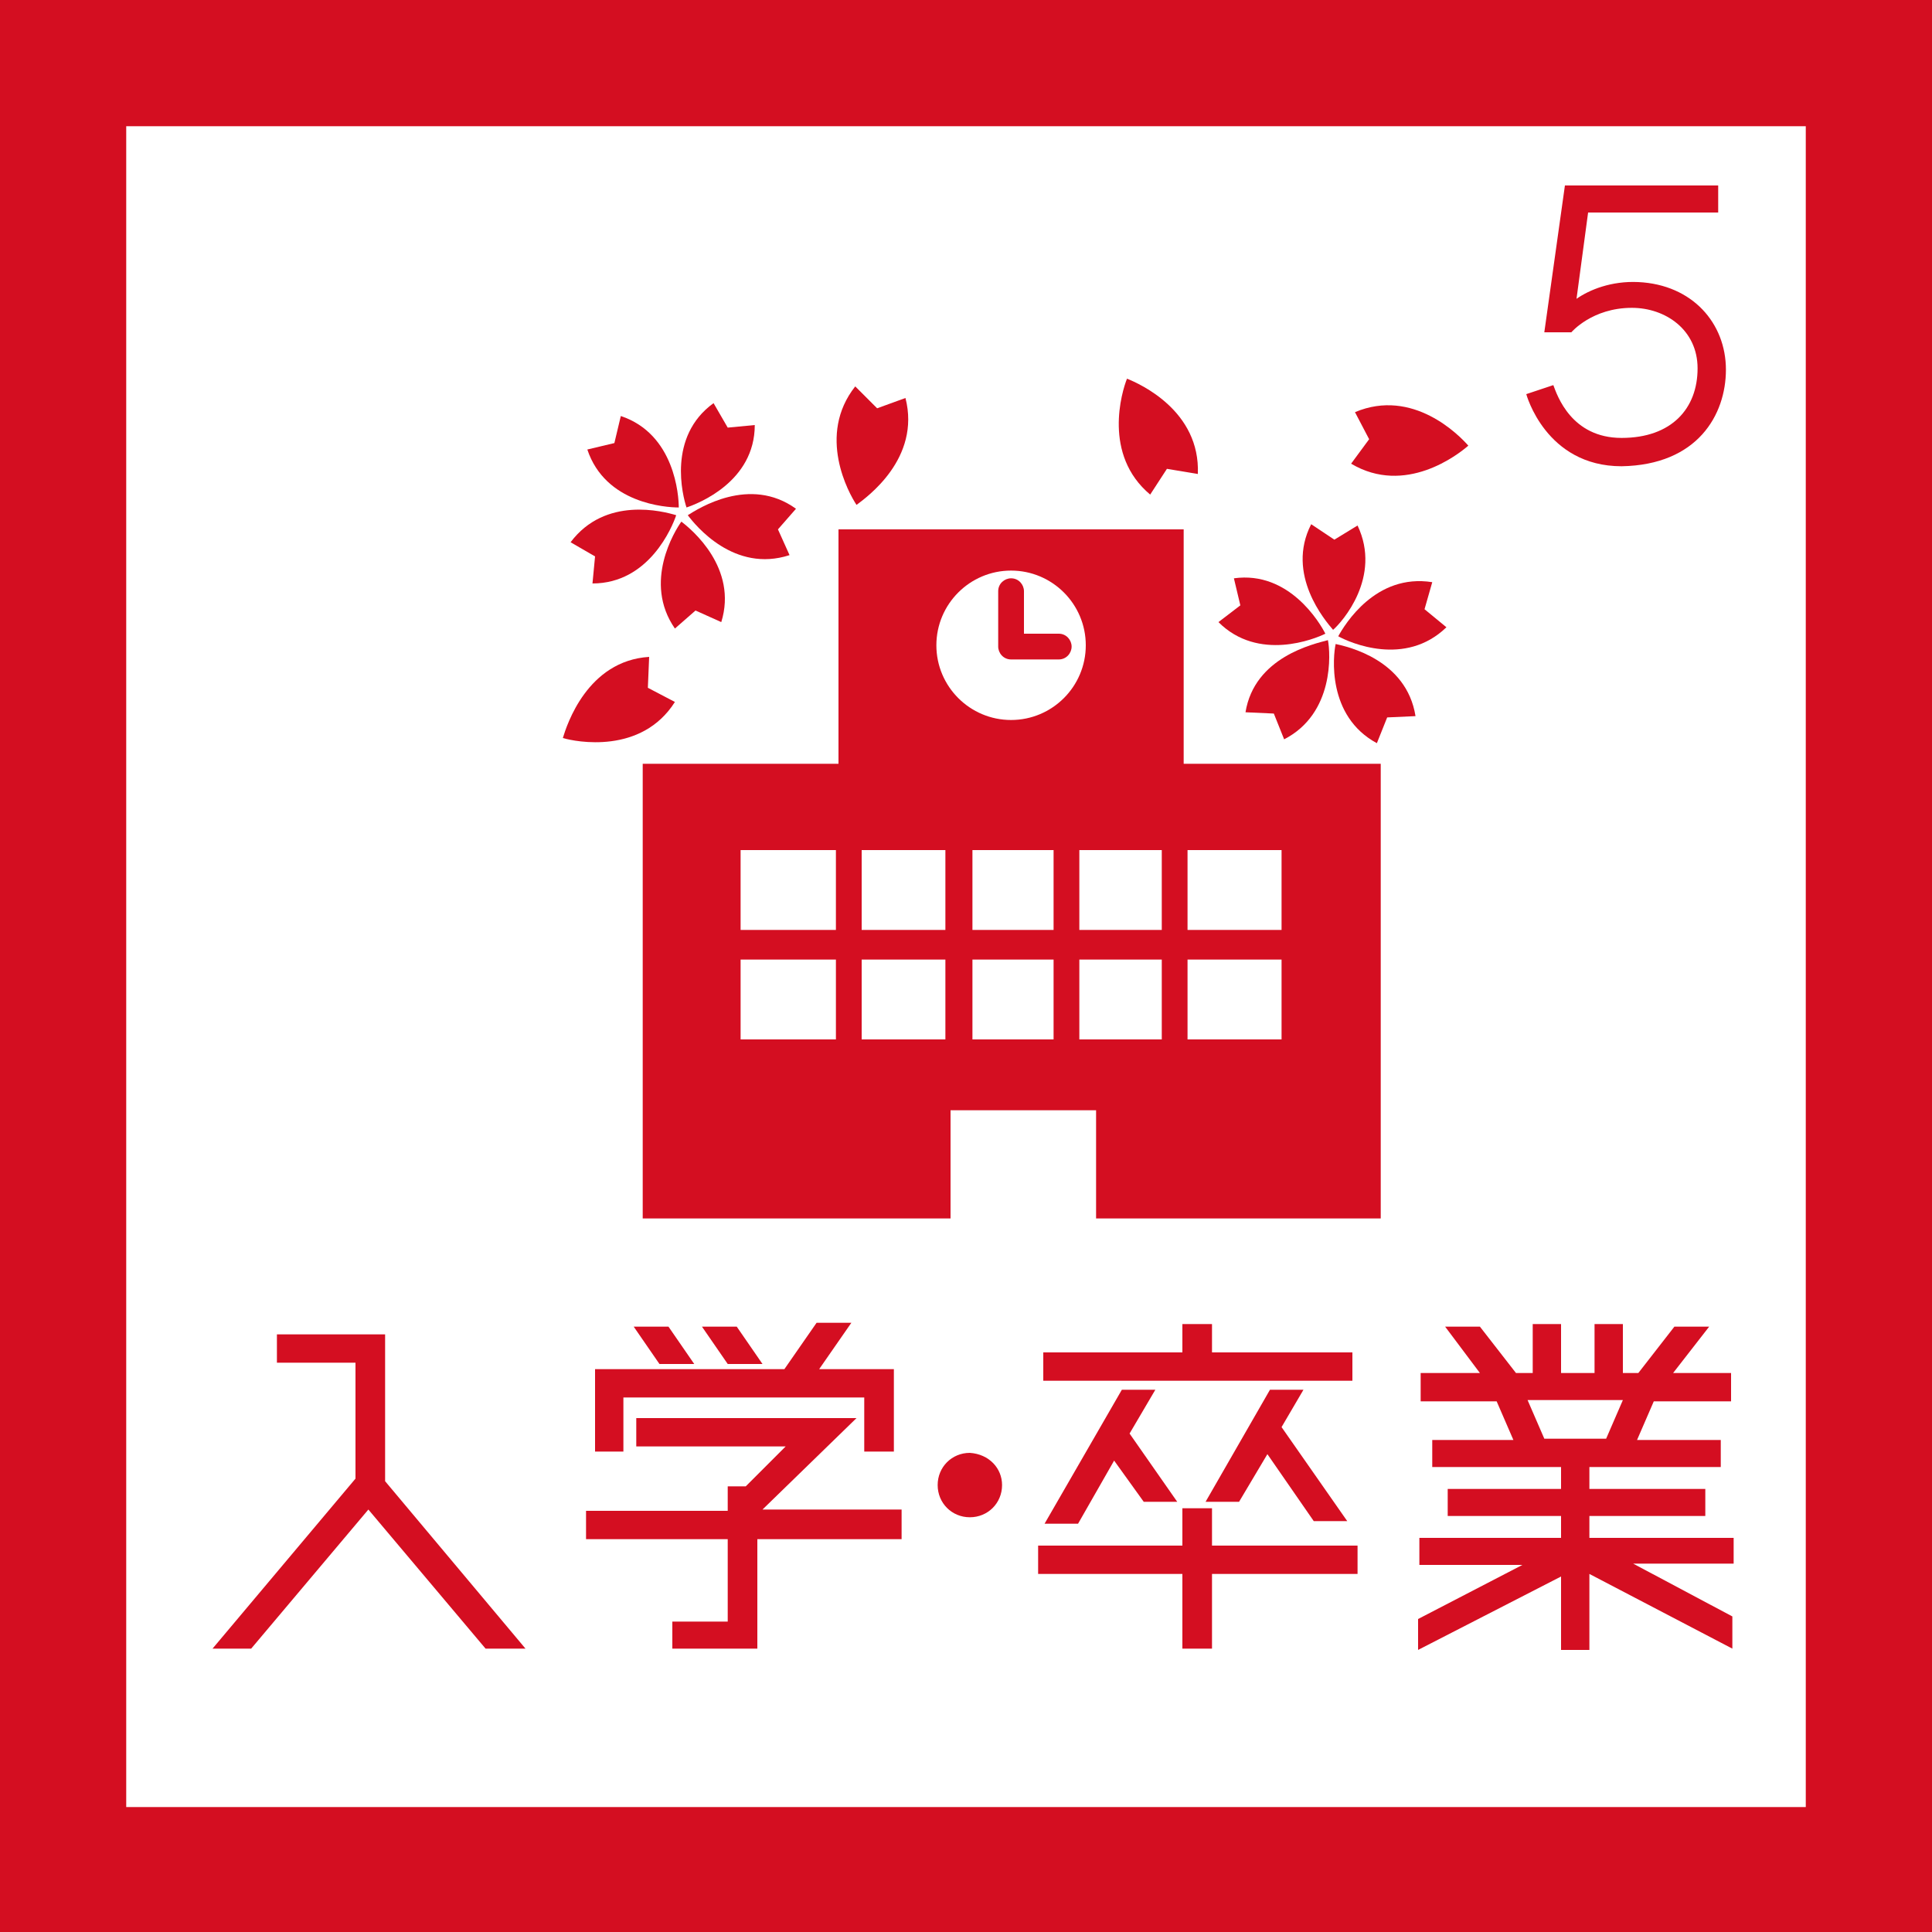
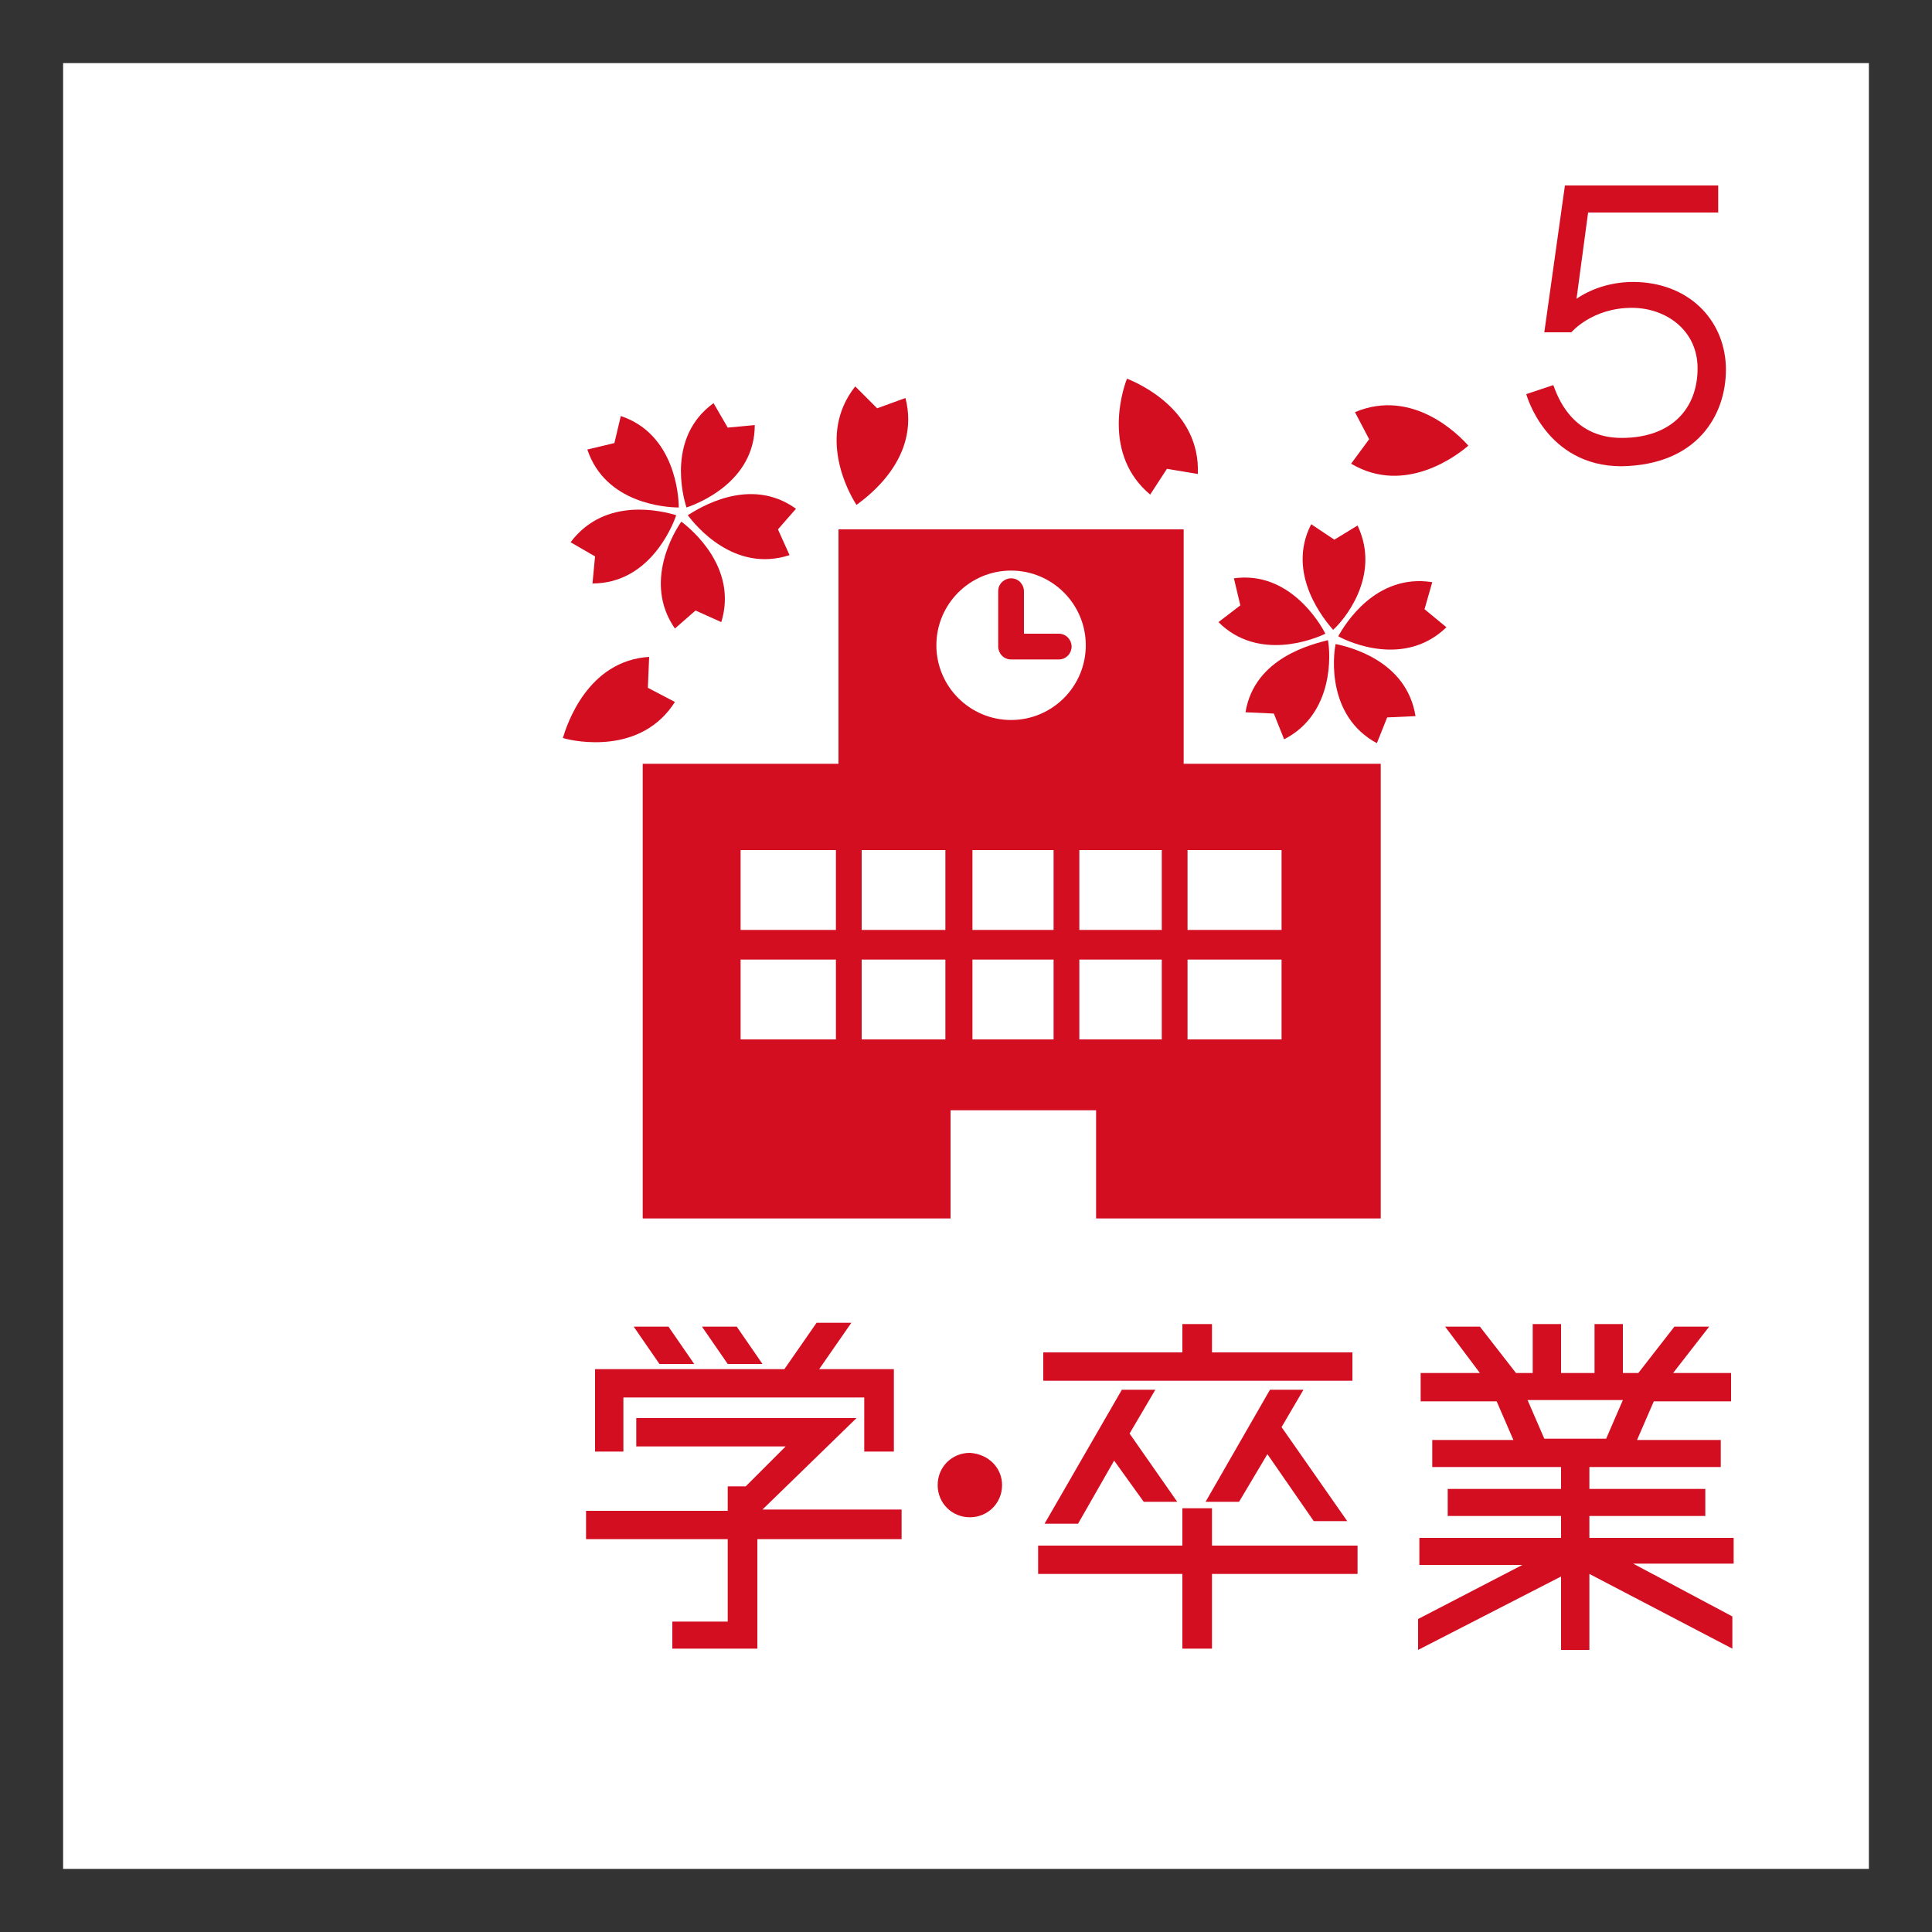
<svg xmlns="http://www.w3.org/2000/svg" version="1.1" id="レイヤー_1" x="0px" y="0px" viewBox="0 0 150 150" style="enable-background:new 0 0 150 150;" xml:space="preserve">
  <rect x="0" y="0" width="150" height="150" fill="#333333" stroke="none" />
  <style type="text/css">
	.st0{fill:#FFFFFF;}
	.st1{fill:#D40E21;}
</style>
  <g>
    <g>
      <rect x="4.9" y="4.9" class="st0" width="140.2" height="140.2" />
-       <path class="st1" d="M140.2,9.8v130.5H9.8V9.8H140.2 M150,0H0v150h150V0L150,0z" />
    </g>
    <g>
-       <path class="st1" d="M40.8,128h-3.1l-9.1-10.8L19.5,128h-3l11.1-13.2v-9h-6.1v-2.2h8.4V115L40.8,128z" />
      <path class="st1" d="M70,117.3v2.2H58.8v8.5h-6.6v-2.1h4.3v-6.4h-11v-2.2h11v-1.9h1.4l3.1-3.1H49.4v-2.2h17.1l-7.3,7.1H70z     M48.4,108.5v4.2h-2.2v-6.4h14.7l2.5-3.6h2.7l-2.5,3.6h5.8v6.4h-2.3v-4.2H48.4z M53.9,105.9h-2.7l-2-2.9h2.7L53.9,105.9z     M59.2,105.9h-2.7l-2-2.9h2.7L59.2,105.9z" />
      <path class="st1" d="M77.8,115.3c0,1.4-1.1,2.5-2.5,2.5c-1.4,0-2.5-1.1-2.5-2.5c0-1.4,1.1-2.5,2.5-2.5    C76.8,112.9,77.8,114,77.8,115.3z" />
      <path class="st1" d="M105.4,120v2.2H94.1v5.8h-2.3v-5.8H80.6V120h11.2v-2.9h2.3v2.9H105.4z M105,105v2.2H81V105h10.8v-2.2h2.3v2.2    H105z M87.1,107.9h2.6l-2,3.4l3.7,5.3h-2.6l-2.3-3.2l-2.8,4.9h-2.6L87.1,107.9z M98.6,107.9h2.6l-1.7,2.9l5.1,7.3H102l-3.6-5.2    l-2.2,3.7h-2.6L98.6,107.9z" />
      <path class="st1" d="M134.6,119.3v2.1h-7.8l7.7,4.1v2.5l-11.1-5.8v5.9h-2.2v-5.7l-11.1,5.7v-2.4l8.1-4.2h-8v-2.1h11v-1.7h-8.8    v-2.1h8.8v-1.7h-10v-2.1h6.3l-1.3-3h-5.9v-2.2h4.6l-2.7-3.6h2.7l2.8,3.6h1.3v-3.8h2.2v3.8h2.6v-3.8h2.2v3.8h1.2l2.8-3.6h2.7    l-2.8,3.6h4.5v2.2h-6l-1.3,3h6.5v2.1h-10.2v1.7h9v2.1h-9v1.7H134.6z M118.6,108.7l1.3,3h4.8l1.3-3H118.6z" />
    </g>
    <g>
      <path class="st1" d="M127.2,21.9c4.2,0.2,6.8,3.2,6.8,6.8c0,3.5-2.2,7.4-8.1,7.5c-5.9,0-7.4-5.6-7.4-5.6l2.1-0.7    c0.3,0.8,1.4,4.1,5.3,4.1c3.9,0,5.9-2.3,5.9-5.4c0-3-2.5-4.7-5.1-4.7c-3.1,0-4.7,1.9-4.7,1.9h-2.1l1.6-11.4h11.9v2.1h-10.1    l-0.9,6.7C123.4,22.5,125.1,21.8,127.2,21.9z" />
    </g>
    <g>
      <path class="st1" d="M82.2,51.2h-3.7c-0.6,0-1-0.5-1-1v-4.3c0-0.6,0.5-1,1-1c0.6,0,1,0.5,1,1v3.3h2.7c0.6,0,1,0.5,1,1    S82.8,51.2,82.2,51.2z" />
      <path class="st1" d="M91.9,59.3V41.1H65.1v18.2H49.9v35.3h23.9v-8.4h11.3v8.4h22.1V59.3H91.9z M64.9,80.7h-7.4v-6.2h7.4V80.7z     M64.9,72.2h-7.4V66h7.4V72.2z M73.4,80.7h-6.5v-6.2h6.5V80.7z M73.4,72.2h-6.5V66h6.5V72.2z M81.8,80.7h-6.3v-6.2h6.3V80.7z     M81.8,72.2h-6.3V66h6.3V72.2z M78.5,55.9c-3.2,0-5.8-2.6-5.8-5.8c0-3.2,2.6-5.8,5.8-5.8c3.2,0,5.8,2.6,5.8,5.8    C84.3,53.3,81.7,55.9,78.5,55.9z M90.2,80.7h-6.4v-6.2h6.4V80.7z M90.2,72.2h-6.4V66h6.4V72.2z M99.5,80.7h-7.3v-6.2h7.3V80.7z     M99.5,72.2h-7.3V66h7.3V72.2z" />
      <g>
        <path class="st1" d="M105.2,32l1.1,2.1l0,0l-1.4,1.9c4.2,2.5,8.3-0.7,9.1-1.4C113.3,33.8,109.7,30.1,105.2,32z" />
      </g>
      <g>
        <path class="st1" d="M52.4,54.5l-2.1-1.1l0,0l0.1-2.4c-4.8,0.3-6.4,5.3-6.7,6.3C44.7,57.6,49.8,58.6,52.4,54.5z" />
      </g>
      <g>
        <path class="st1" d="M70.3,30.9l-2.2,0.8l0,0L66.4,30c-3,3.8-0.5,8.3,0.1,9.2C67.3,38.6,71.5,35.6,70.3,30.9z" />
      </g>
      <g>
        <path class="st1" d="M89.3,38.4l1.3-2l0,0l2.4,0.4c0.2-4.9-4.5-7-5.5-7.4C87.1,30.4,85.6,35.3,89.3,38.4z" />
      </g>
      <g>
        <path class="st1" d="M61.3,43.1l-0.9-2l0,0l1.4-1.6c-3.6-2.6-7.6,0-8.4,0.5C54,40.8,57,44.5,61.3,43.1z" />
      </g>
      <g>
        <path class="st1" d="M58.6,33l-2.1,0.2l0,0l-1.1-1.9c-3.6,2.6-2.4,7.2-2.1,8.1C54.2,39.1,58.6,37.4,58.6,33z" />
      </g>
      <g>
        <path class="st1" d="M48.2,32.3l-0.5,2.1l0,0l-2.1,0.5c1.4,4.2,6.1,4.5,7.1,4.5C52.7,38.5,52.4,33.7,48.2,32.3z" />
      </g>
      <g>
        <path class="st1" d="M44.3,42.1l1.9,1.1l0,0L46,45.3c4.4,0,6.2-4.4,6.5-5.3C51.5,39.7,47,38.5,44.3,42.1z" />
      </g>
      <g>
        <path class="st1" d="M52.4,48.8l1.6-1.4l0,0l2,0.9c1.3-4.2-2.3-7.2-3.1-7.8C52.4,41.2,49.9,45.2,52.4,48.8z" />
      </g>
      <g>
        <path class="st1" d="M112.3,48.7l-1.7-1.4l0,0l0.6-2.1c-4.4-0.7-6.8,3.3-7.3,4.2C104.8,49.9,109.1,51.8,112.3,48.7z" />
      </g>
      <g>
        <path class="st1" d="M105.4,40.8l-1.8,1.1l0,0l-1.8-1.2c-2,3.9,1.1,7.5,1.7,8.2C104.2,48.3,107.3,44.8,105.4,40.8z" />
      </g>
      <g>
        <path class="st1" d="M95.8,44.9l0.5,2.1l0,0l-1.7,1.3c3.1,3.1,7.5,1.3,8.3,0.9C102.5,48.4,100.1,44.3,95.8,44.9z" />
      </g>
      <g>
        <path class="st1" d="M96.7,55.3l2.2,0.1l0,0l0.8,2c3.9-2,3.6-6.7,3.4-7.7C102,50,97.4,51,96.7,55.3z" />
      </g>
      <g>
        <path class="st1" d="M106.9,57.7l0.8-2l0,0l2.2-0.1c-0.7-4.4-5.3-5.4-6.2-5.6C103.5,50.9,103,55.6,106.9,57.7z" />
      </g>
    </g>
  </g>
  <g>
</g>
  <g>
</g>
  <g>
</g>
  <g>
</g>
  <g>
</g>
  <g>
</g>
  <g>
</g>
  <g>
</g>
  <g>
</g>
  <g>
</g>
  <g>
</g>
  <g>
</g>
  <g>
</g>
  <g>
</g>
  <g>
</g>
</svg>